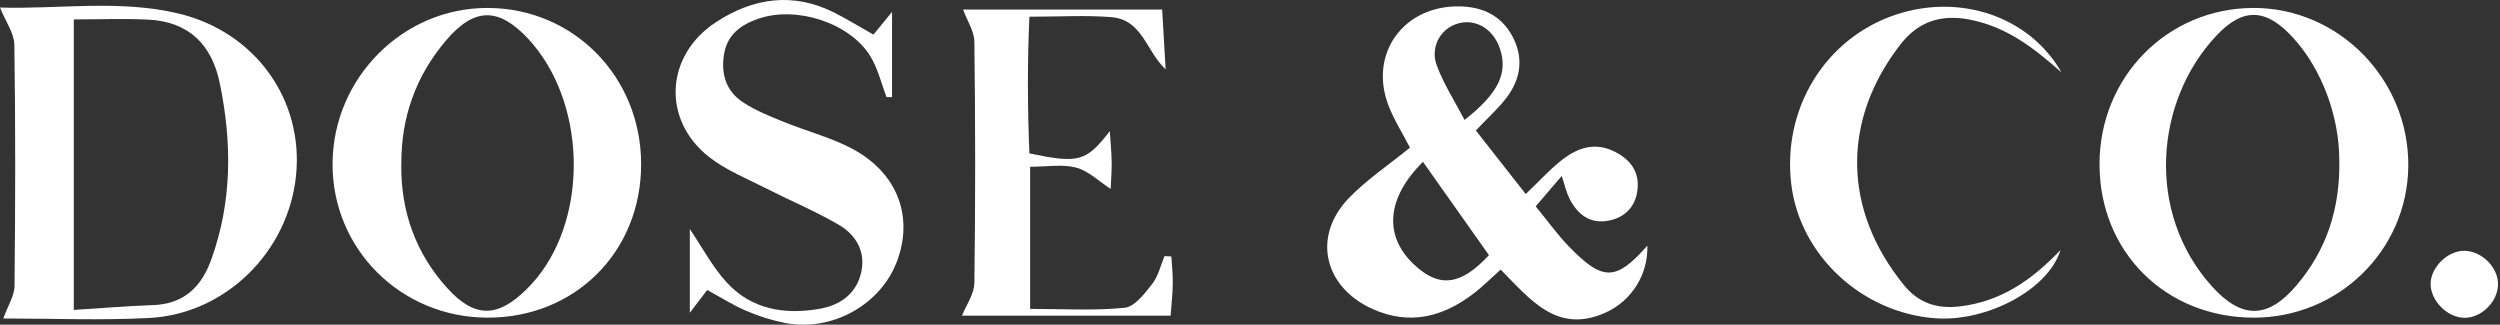
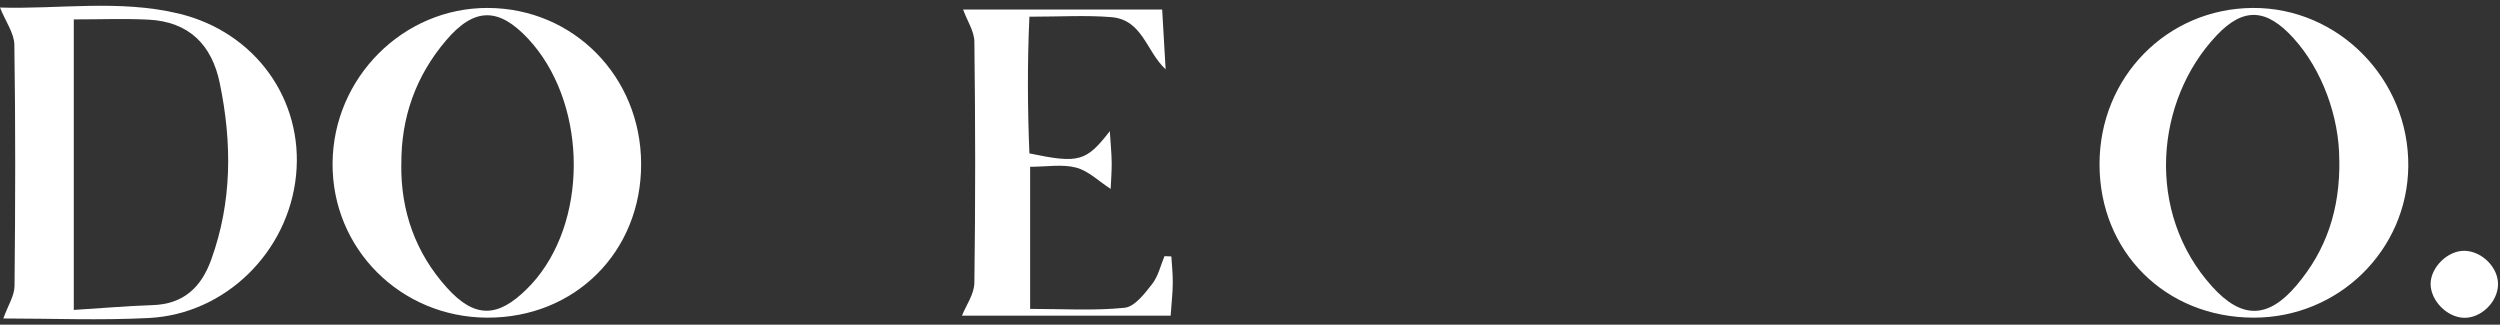
<svg xmlns="http://www.w3.org/2000/svg" width="308" height="40" viewBox="0 0 308 40" fill="none">
  <rect x="0" y="0" width="308" height="40" fill="#333333" stroke="none" />
-   <path d="M173.706 18.188C172.822 16.445 171.716 14.752 171.029 12.915C168.635 6.525 172.981 0.637 179.875 0.787C182.676 0.846 184.929 1.928 186.289 4.399C187.734 7.036 187.406 9.642 185.637 11.992C184.62 13.346 183.322 14.493 181.824 16.076L187.972 23.908C189.512 22.434 190.729 21.107 192.101 19.969C194.073 18.338 196.279 17.389 198.859 18.651C200.844 19.621 202.014 21.148 201.737 23.41C201.483 25.474 200.204 26.798 198.172 27.184C195.854 27.624 194.321 26.385 193.342 24.436C192.985 23.725 192.82 22.923 192.404 21.673L189.199 25.424C190.65 27.193 191.871 28.906 193.327 30.407C197.479 34.683 199.101 34.624 202.955 30.263C203.007 31.984 202.552 33.683 201.644 35.147C200.737 36.61 199.419 37.774 197.853 38.493C191.838 41.217 188.544 36.906 184.879 33.211C183.682 34.282 182.703 35.276 181.606 36.119C177.82 39.029 173.718 40.135 169.109 38.071C163.135 35.394 161.64 29.186 166.107 24.48C168.349 22.133 171.123 20.302 173.706 18.188ZM183.437 31.433C180.781 27.669 178.071 23.835 175.308 19.933C170.767 24.46 170.504 29.054 174.157 32.542C177.251 35.482 179.916 35.237 183.44 31.433H183.437ZM180.43 14.779C184.682 11.438 185.787 8.943 184.788 5.983C183.947 3.488 181.68 2.2 179.448 2.949C178.937 3.115 178.465 3.385 178.064 3.742C177.662 4.099 177.338 4.534 177.112 5.022C176.887 5.51 176.764 6.039 176.753 6.576C176.741 7.113 176.84 7.647 177.044 8.144C177.858 10.338 179.17 12.358 180.432 14.779H180.43Z" fill="white" />
  <path d="M78.987 20.178C79.017 31.006 70.855 39.171 60.03 39.135C49.361 39.1 40.896 30.649 40.972 20.107C41.049 9.566 49.674 0.941 60.101 0.979C70.678 1.017 78.958 9.454 78.987 20.178ZM49.438 20.255C49.37 25.993 51.172 31.13 55.059 35.447C58.462 39.224 61.316 39.188 64.934 35.573C65.338 35.169 65.727 34.748 66.09 34.308C72.615 26.347 72.126 12.329 65.061 4.768C61.449 0.902 58.453 0.879 54.988 4.939C51.237 9.327 49.397 14.466 49.447 20.255H49.438Z" fill="white" />
  <path d="M277.679 39.135C266.795 39.135 258.65 31.032 258.662 20.216C258.662 9.518 266.969 1.05 277.534 0.979C288.099 0.908 296.813 9.775 296.701 20.494C296.592 30.829 288.123 39.132 277.679 39.135ZM288.197 19.674C288.197 14.402 286.083 8.569 282.538 4.68C279.233 1.053 276.413 0.846 273.087 4.361C265.5 12.385 264.282 26.182 272.536 35.308C276.201 39.354 279.433 39.289 282.945 35.137C286.575 30.849 288.309 25.854 288.206 19.668L288.197 19.674Z" fill="white" />
  <path d="M0.407 39.236C0.979 37.649 1.778 36.446 1.79 35.237C1.893 25.329 1.917 15.419 1.769 5.514C1.749 4.084 0.693 2.671 0 0.929C7.233 1.15 14.697 -0.089 22.024 1.675C31.495 3.954 37.416 12.337 36.473 21.617C35.529 31.009 27.806 38.687 18.353 39.177C12.335 39.486 6.29 39.236 0.407 39.236ZM9.091 38.183C12.526 37.971 15.629 37.696 18.739 37.593C22.611 37.487 24.787 35.396 26.014 32.014C28.606 24.866 28.594 17.586 27.078 10.256C26.108 5.538 23.301 2.663 18.256 2.418C15.307 2.273 12.335 2.391 9.091 2.391V38.183Z" fill="white" />
-   <path d="M109.221 11.957C108.572 10.27 108.159 8.445 107.227 6.926C104.709 2.822 98.136 0.696 93.46 2.297C91.31 3.031 89.612 4.237 89.208 6.643C88.795 9.094 89.441 11.241 91.567 12.623C93.1 13.629 94.86 14.328 96.579 15.024C99.233 16.103 102.055 16.849 104.606 18.123C110.379 21.01 112.588 26.379 110.58 32.002C108.634 37.443 102.665 40.875 96.792 39.805C95.102 39.471 93.454 38.955 91.876 38.266C90.307 37.602 88.857 36.664 87.129 35.727L84.985 38.537V28.216C86.509 30.466 87.757 32.849 89.514 34.777C92.572 38.13 96.677 38.808 101.014 38.038C103.609 37.581 105.57 36.101 106.122 33.456C106.646 30.95 105.426 28.912 103.335 27.691C100.498 26.037 97.437 24.76 94.506 23.268C92.091 22.033 89.494 21.004 87.382 19.361C81.538 14.791 81.936 6.868 88.175 2.754C92.781 -0.283 97.759 -1.017 102.893 1.61C104.414 2.388 105.871 3.282 107.611 4.264L109.899 1.468V11.972L109.221 11.957Z" fill="white" />
  <path d="M144.308 31.59C144.373 32.66 144.499 33.733 144.485 34.804C144.485 36.051 144.331 37.295 144.222 38.891H118.515C119.014 37.632 120.025 36.237 120.043 34.845C120.181 24.94 120.167 15.033 120.043 5.128C120.028 3.848 119.158 2.574 118.654 1.171H143.178C143.323 3.665 143.473 6.101 143.606 8.542C141.2 6.313 140.775 2.43 136.909 2.111C133.79 1.855 130.629 2.058 126.822 2.058C126.559 7.891 126.598 13.428 126.822 18.898C132.902 20.166 133.81 19.924 136.73 16.156C136.824 17.689 136.948 18.892 136.962 20.093C136.962 21.21 136.877 22.328 136.833 23.274C135.385 22.34 134.105 21.054 132.584 20.65C130.885 20.199 128.968 20.547 126.913 20.547V38.056C130.941 38.056 134.781 38.301 138.555 37.918C139.79 37.791 141.026 36.166 141.946 34.987C142.698 34.028 142.978 32.716 143.464 31.56L144.308 31.59Z" fill="white" />
-   <path d="M253.982 8.929C250.633 5.962 247.242 3.279 242.583 2.397C239.006 1.722 236.255 2.763 234.191 5.402C226.892 14.741 226.981 25.819 234.577 35.137C236.346 37.301 238.575 38.086 241.445 37.749C246.457 37.16 250.264 34.571 253.856 30.799C252.355 35.718 244.715 39.687 238.396 39.209C229.346 38.522 221.738 31.43 220.685 22.696C219.562 13.378 224.855 4.75 233.486 1.831C241.439 -0.852 250.008 1.987 253.982 8.929Z" fill="white" />
  <path d="M307.756 35.069C307.714 37.204 305.677 39.197 303.58 39.153C301.484 39.109 299.452 37.042 299.452 34.981C299.452 32.919 301.581 30.852 303.642 30.9C305.8 30.947 307.803 32.981 307.756 35.069Z" fill="white" />
</svg>